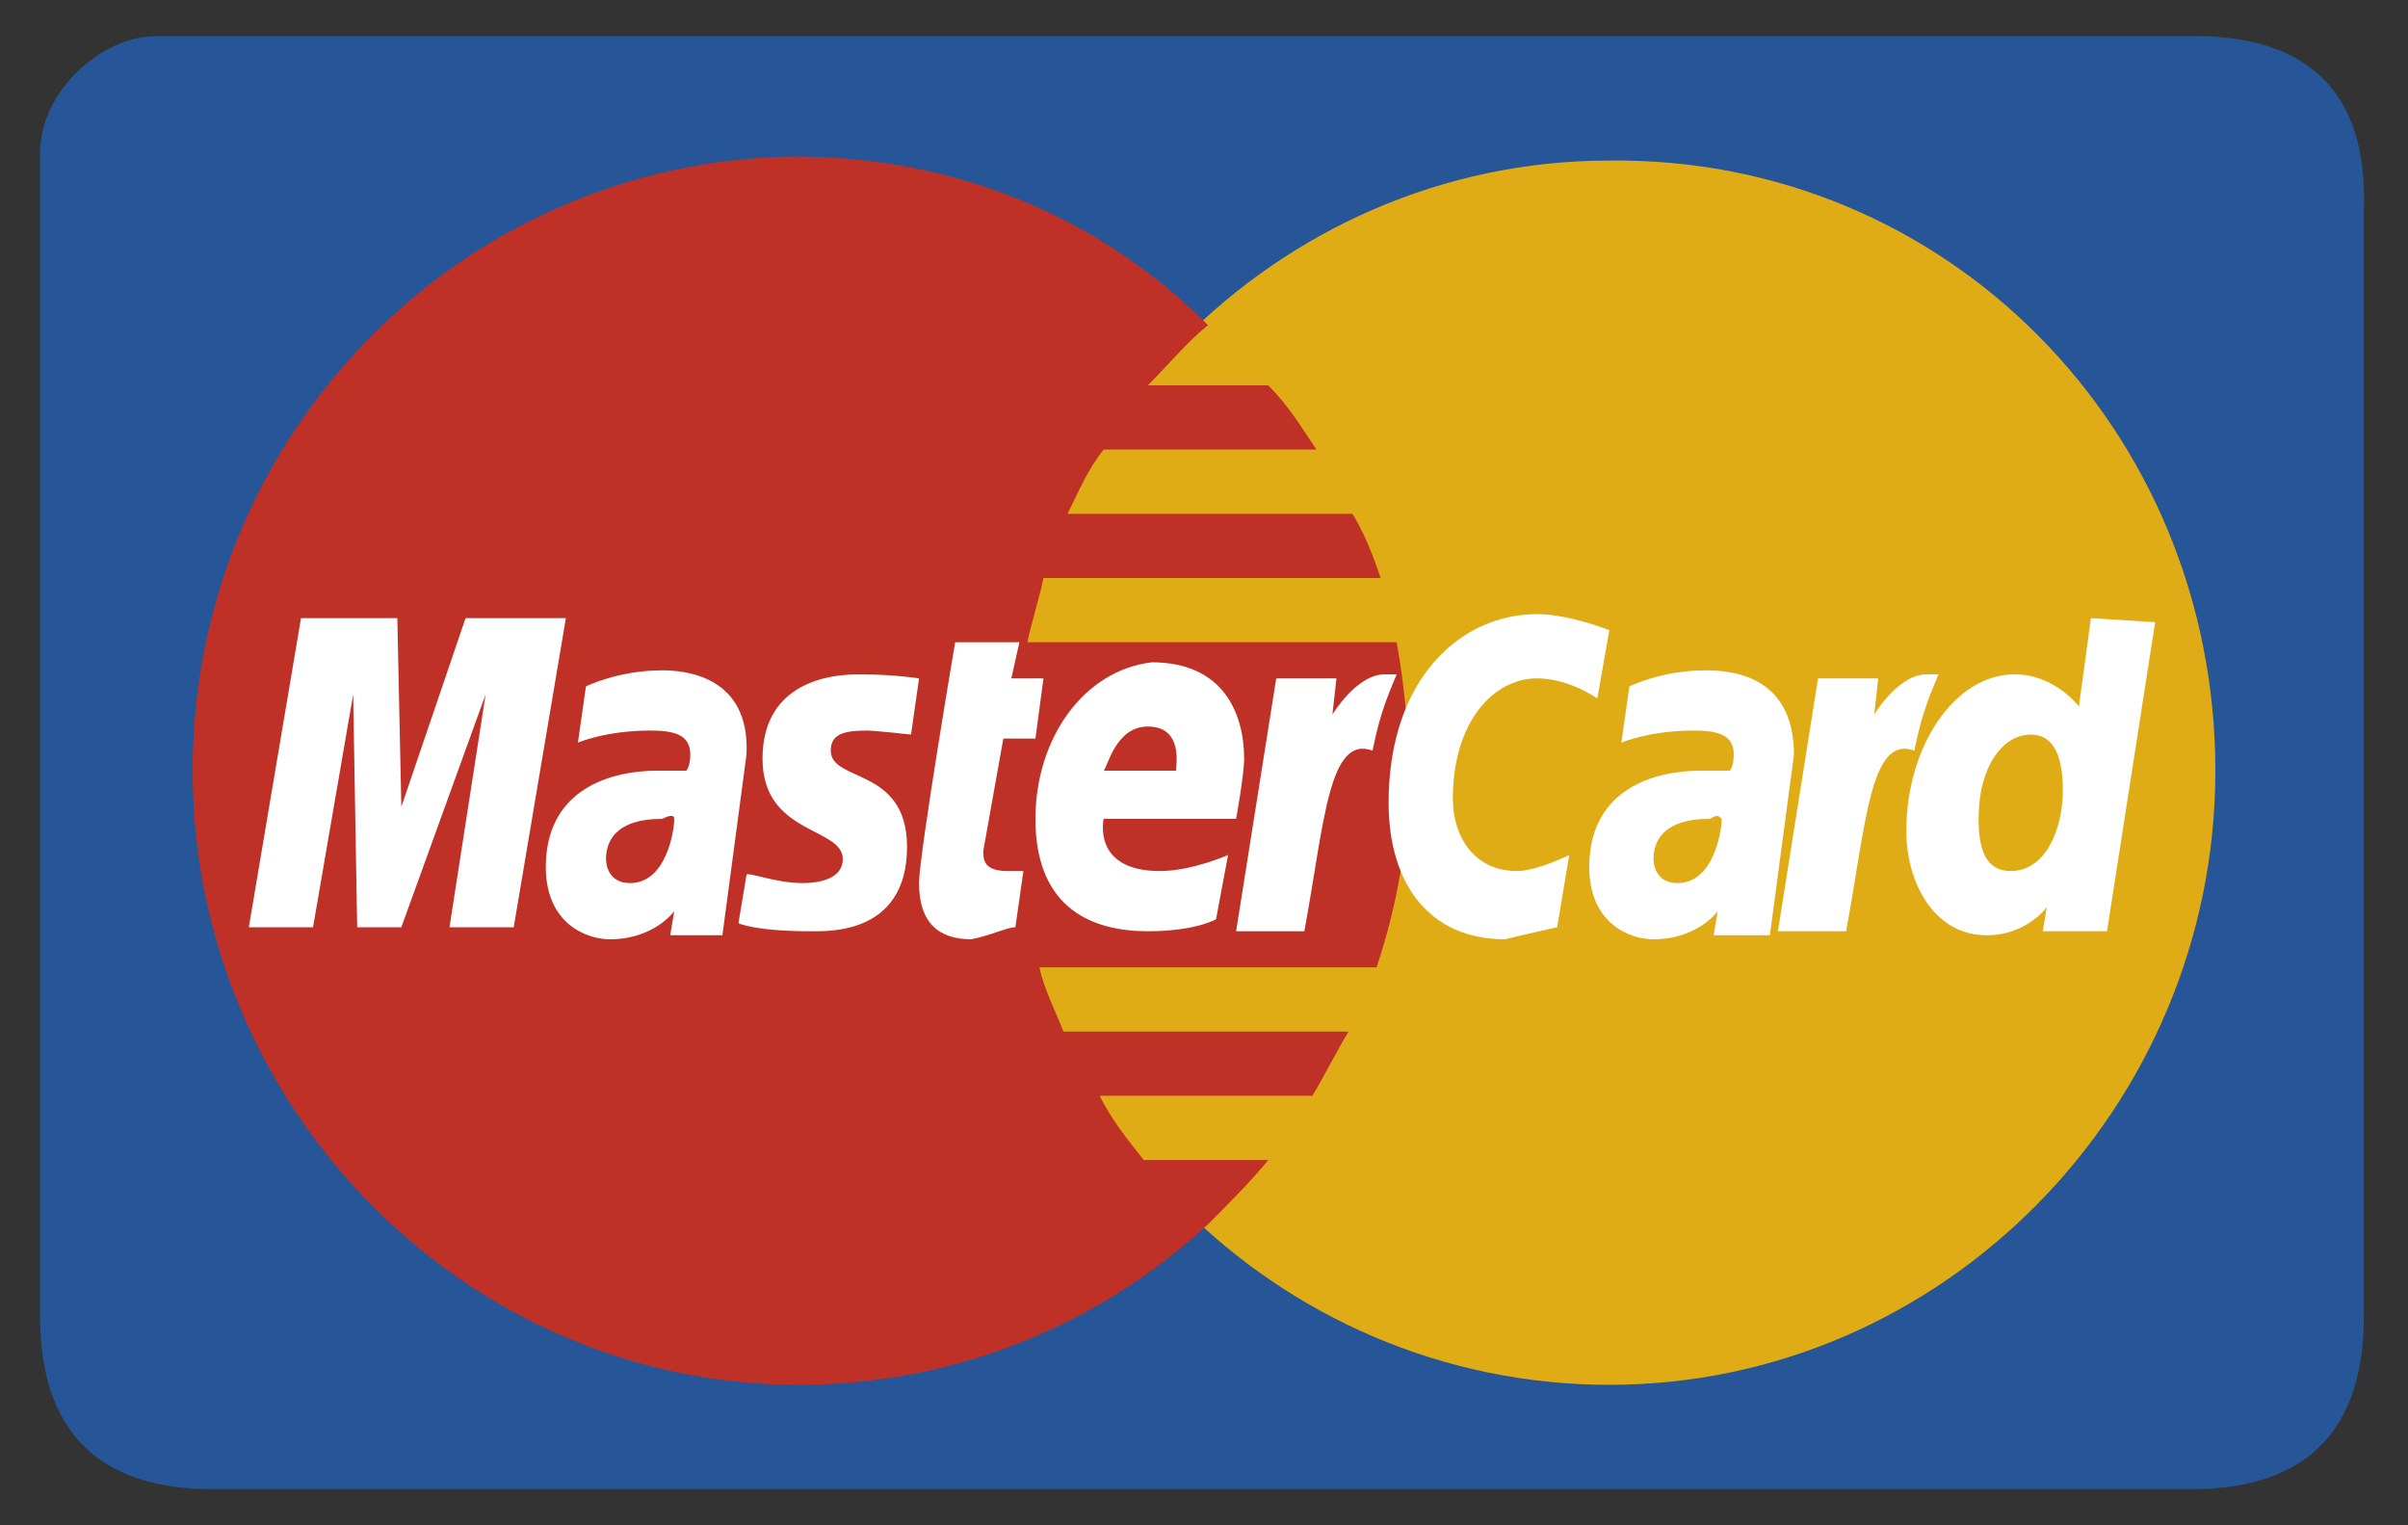
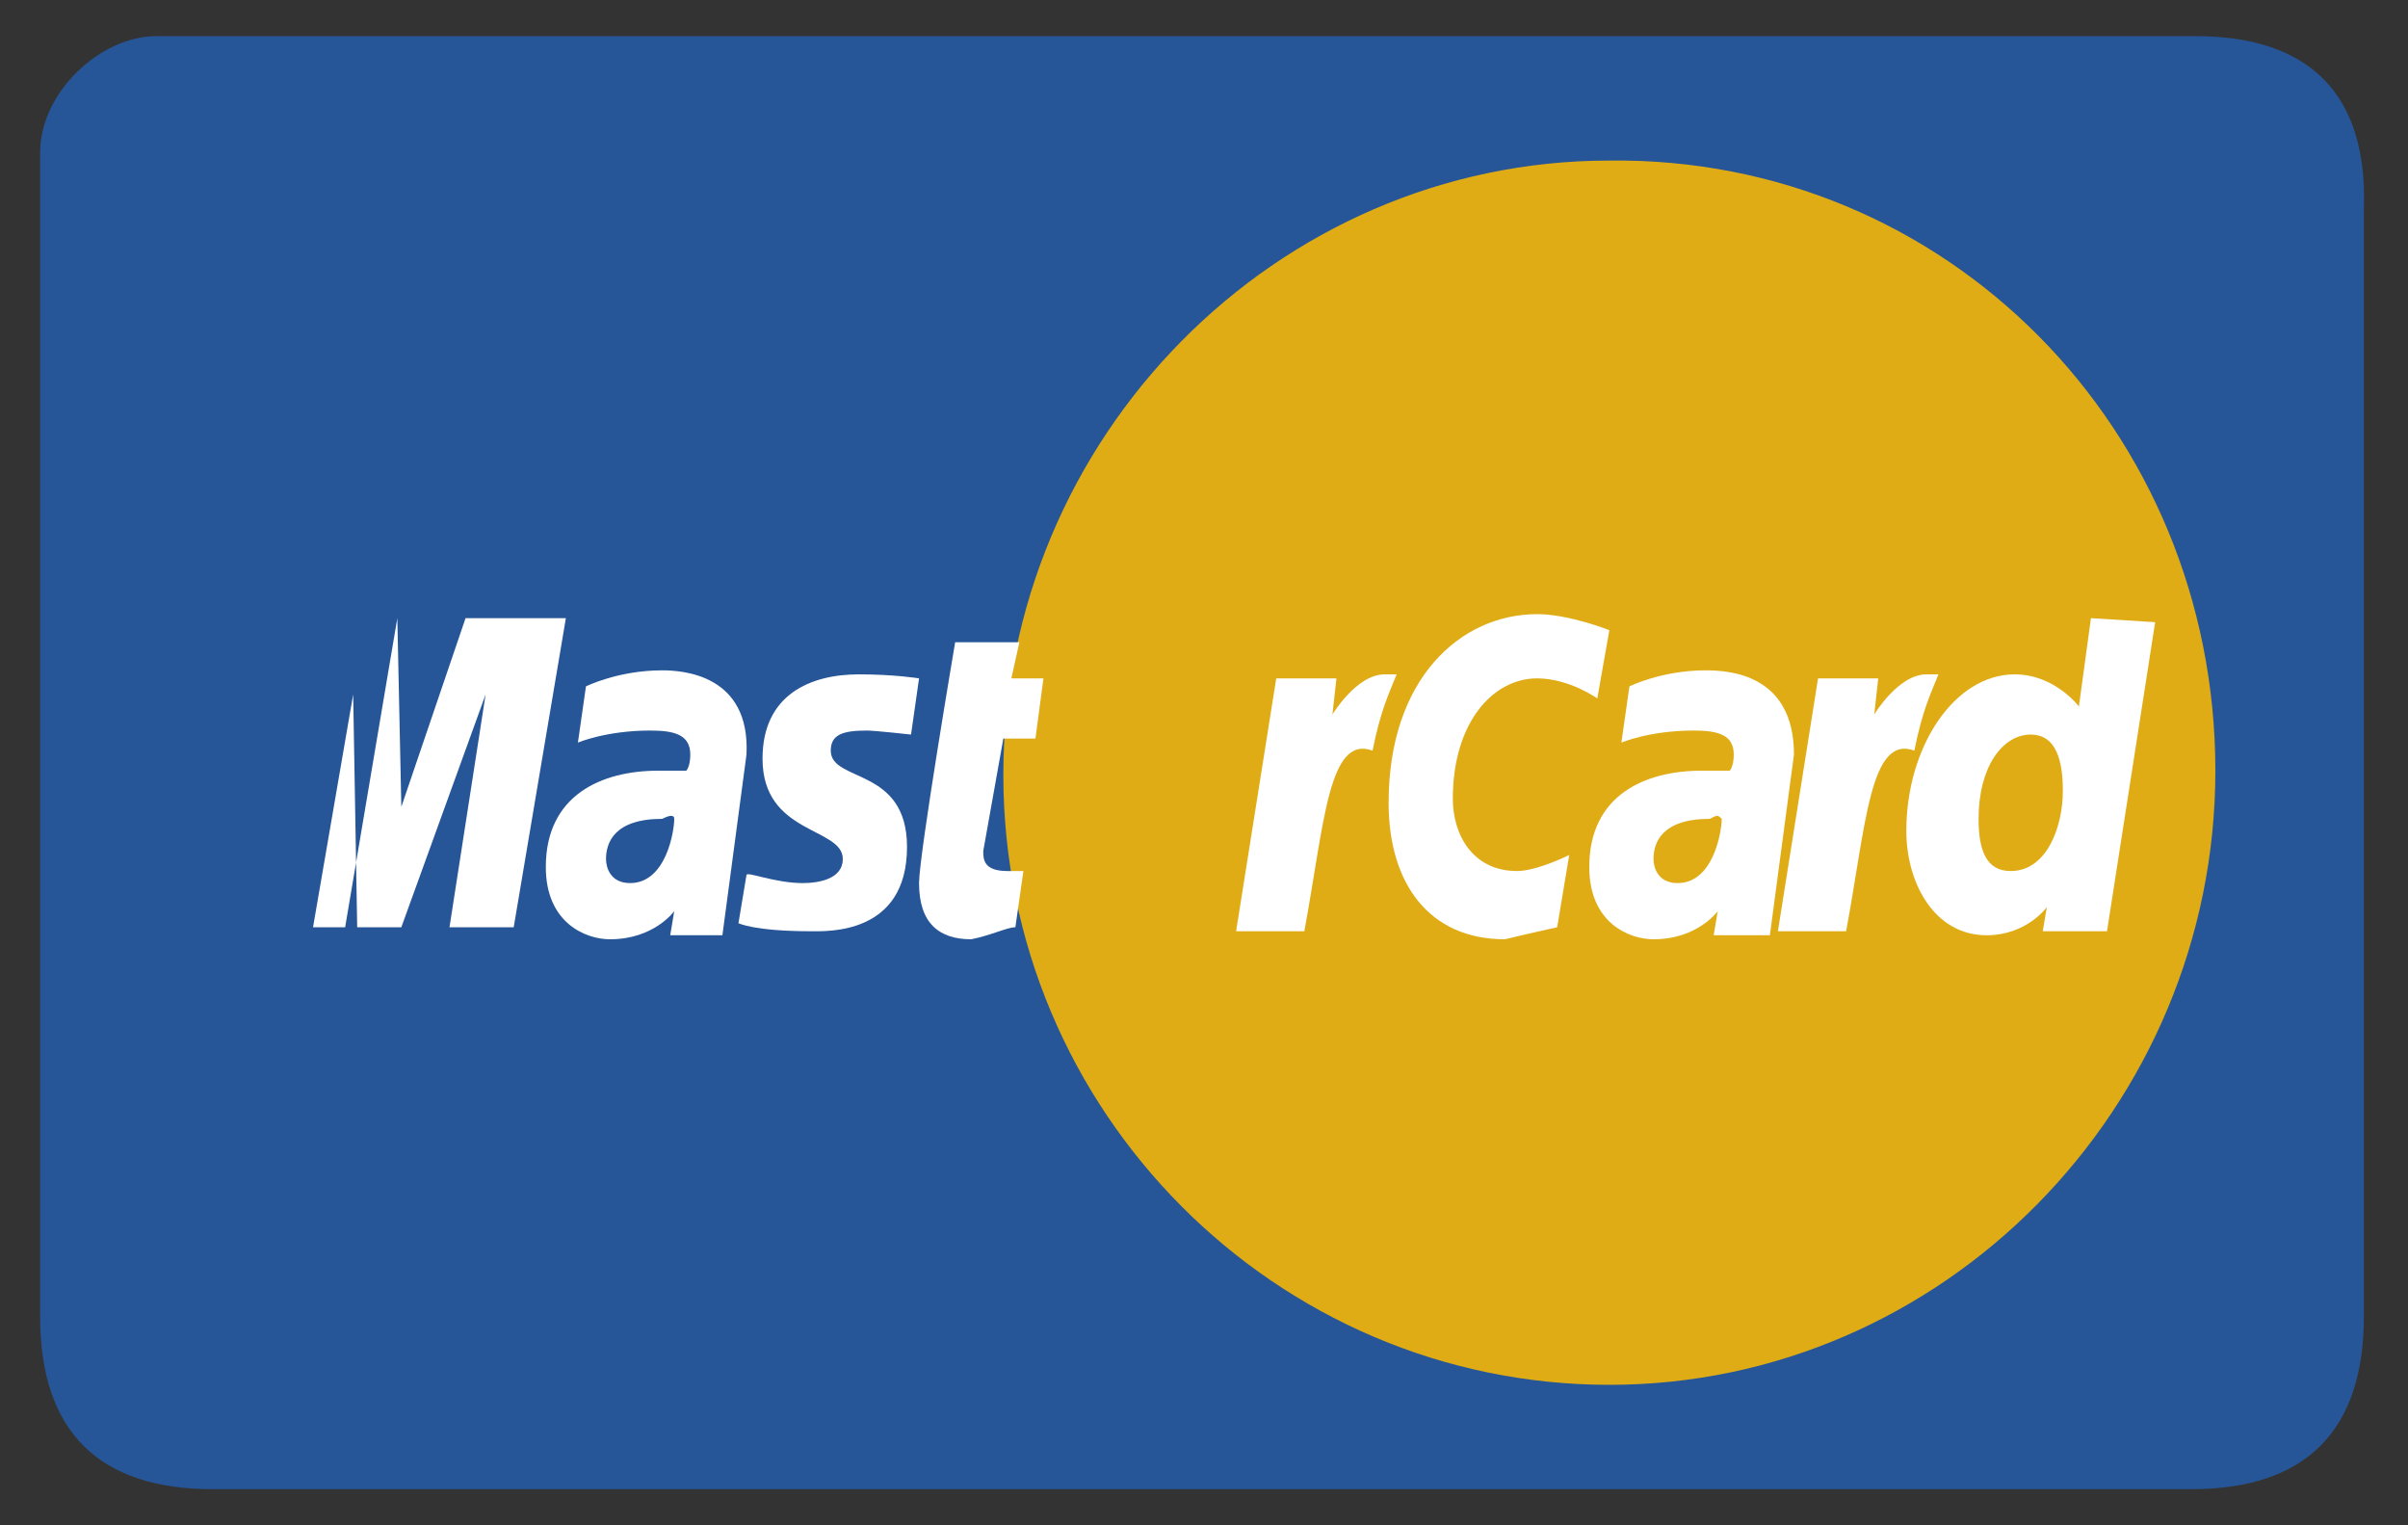
<svg xmlns="http://www.w3.org/2000/svg" version="1.0" x="0px" y="0px" viewBox="0 0 60 38" style="enable-background:new 0 0 60 38;" xml:space="preserve">
  <rect x="0" y="0" width="60" height="38" fill="#333333" stroke="none" />
  <style type="text/css">
	.st0{fill:#C70023;}
	.st1{fill:#FFFFFF;}
	.st2{fill:#1B6E9F;}
	.st3{fill:#323639;}
	.st4{fill:#F6F6F6;}
	.st5{fill:#265697;}
	.st6{fill:#D97B16;}
	.st7{fill:#DFAC16;}
	.st8{fill:#BF3126;}
	.st9{fill:#306FC5;}
	.st10{fill:#F4F4F4;}
	.st11{fill:#ADADAD;}
	.st12{fill:#231F20;}
	.st13{fill:#7F7F7F;}
</style>
  <g id="Layer_2">
</g>
  <g id="icons">
    <g id="Page-1_1_">
      <g id="Master" transform="translate(-1, 0)">
        <path id="Rectangle-1_2_" class="st5" d="M55.7,0.9c-2.9,0-33.6,0-50.8,0C3.5,0.9,2,2.3,2,3.8v29c0,2.9,1.5,4.3,4.3,4.3     c16.2,0,46.4,0,49.3,0c2.9,0,4.3-1.5,4.3-4.3V5.2C60,2.3,58.5,0.9,55.7,0.9z" />
        <path id="path2268" class="st7" d="M56.2,19.2c0,8.4-6.8,15.3-15.1,15.3c-8.3,0-15.1-6.8-15.1-15.2v0c0-8.4,6.8-15.3,15.1-15.3     C49.5,3.9,56.2,10.7,56.2,19.2L56.2,19.2C56.2,19.2,56.2,19.2,56.2,19.2L56.2,19.2L56.2,19.2z" />
-         <path id="path1350" class="st8" d="M20.8,3.9c-8.3,0.1-15,6.9-15,15.3c0,8.4,6.8,15.3,15.1,15.3c3.9,0,7.5-1.5,10.2-4     c0,0,0,0,0,0h0c0.5-0.5,1.1-1.1,1.5-1.6h-3.1c-0.4-0.5-0.8-1-1.1-1.6h5.3c0.3-0.5,0.6-1.1,0.9-1.6h-7.1c-0.2-0.5-0.5-1.1-0.6-1.6     h8.4c0.5-1.5,0.8-3.1,0.8-4.8c0-1.1-0.1-2.2-0.3-3.3h-9.2c0.1-0.5,0.3-1.1,0.4-1.6h8.4c-0.2-0.6-0.4-1.1-0.7-1.6h-7.1     c0.3-0.6,0.5-1.1,0.9-1.6h5.3c-0.4-0.6-0.7-1.1-1.2-1.6h-3c0.5-0.5,1-1.1,1.5-1.5C28.4,5.4,24.8,3.9,20.8,3.9     C20.8,3.9,20.8,3.9,20.8,3.9C20.8,3.9,20.8,3.9,20.8,3.9L20.8,3.9L20.8,3.9z" />
        <path id="path4157" class="st1" d="M26.3,23.1l0.2-1.4c-0.1,0-0.3,0-0.4,0c-0.6,0-0.6-0.3-0.6-0.5l0.5-2.8h0.8l0.2-1.5h-0.8     l0.2-0.9h-1.6c0,0-0.9,5.3-0.9,6c0,1,0.5,1.4,1.3,1.4C25.7,23.3,26.1,23.1,26.3,23.1C26.3,23.1,26.1,23.1,26.3,23.1L26.3,23.1     L26.3,23.1z" />
-         <path id="path4155" class="st1" d="M26.8,20.4c0,2.3,1.5,2.8,2.8,2.8c1.2,0,1.7-0.3,1.7-0.3l0.3-1.6c0,0-0.9,0.4-1.7,0.4     c-1.7,0-1.4-1.3-1.4-1.3h3.3c0,0,0.2-1.1,0.2-1.5c0-1.1-0.5-2.4-2.3-2.4C28,16.7,26.8,18.4,26.8,20.4     C26.8,20.4,26.8,18.4,26.8,20.4L26.8,20.4L26.8,20.4z M29.6,18.1c0.9,0,0.7,1,0.7,1.1h-1.8C28.6,19.1,28.8,18.1,29.6,18.1     C29.6,18.1,28.8,18.1,29.6,18.1L29.6,18.1L29.6,18.1z" />
        <path id="path4151" class="st1" d="M39.8,23.1l0.3-1.8c0,0-0.8,0.4-1.3,0.4c-1.1,0-1.6-0.9-1.6-1.8c0-1.9,1-3,2.1-3     c0.8,0,1.5,0.5,1.5,0.5l0.3-1.7c0,0-1-0.4-1.8-0.4c-1.9,0-3.7,1.6-3.7,4.7c0,2,1,3.4,2.9,3.4C38.9,23.3,39.8,23.1,39.8,23.1     L39.8,23.1L39.8,23.1L39.8,23.1z" />
        <path id="path4149" class="st1" d="M17.5,16.7c-1.1,0-1.9,0.4-1.9,0.4l-0.2,1.4c0,0,0.7-0.3,1.8-0.3c0.6,0,1,0.1,1,0.6     c0,0.3-0.1,0.4-0.1,0.4s-0.5,0-0.7,0c-1.4,0-2.8,0.6-2.8,2.4c0,1.4,1,1.8,1.6,1.8c1.1,0,1.6-0.7,1.6-0.7l-0.1,0.6H19l0.6-4.5     C19.7,16.8,18,16.7,17.5,16.7L17.5,16.7L17.5,16.7L17.5,16.7z M17.8,20.4c0,0.3-0.2,1.6-1.1,1.6c-0.5,0-0.6-0.4-0.6-0.6     c0-0.4,0.2-1,1.4-1C17.7,20.3,17.8,20.3,17.8,20.4C17.8,20.4,17.8,20.3,17.8,20.4L17.8,20.4L17.8,20.4z" />
        <path id="path4145" class="st1" d="M21.2,23.2c0.4,0,2.4,0.1,2.4-2.1c0-2-1.9-1.6-1.9-2.4c0-0.4,0.3-0.5,0.9-0.5     c0.2,0,1.1,0.1,1.1,0.1l0.2-1.4c0,0-0.6-0.1-1.5-0.1c-1.2,0-2.4,0.5-2.4,2.1c0,1.9,2,1.7,2,2.5c0,0.5-0.6,0.6-1,0.6     c-0.7,0-1.4-0.3-1.4-0.2L19.4,23C19.4,23,19.8,23.2,21.2,23.2C21.2,23.2,19.8,23.2,21.2,23.2L21.2,23.2L21.2,23.2z" />
        <path id="path4139" class="st1" d="M53.1,15.4l-0.3,2.2c0,0-0.6-0.8-1.6-0.8c-1.5,0-2.7,1.8-2.7,3.9c0,1.3,0.7,2.6,2,2.6     c1,0,1.5-0.7,1.5-0.7l-0.1,0.6h1.6l1.2-7.7L53.1,15.4L53.1,15.4L53.1,15.4L53.1,15.4z M52.4,19.7c0,0.9-0.4,2-1.3,2     c-0.6,0-0.8-0.5-0.8-1.3c0-1.3,0.6-2.1,1.3-2.1C52.1,18.3,52.4,18.7,52.4,19.7C52.4,19.7,52.4,18.7,52.4,19.7L52.4,19.7     L52.4,19.7z" />
-         <path id="path4133" class="st1" d="M8.8,23.1l1-5.8l0.1,5.8H11l2.1-5.8l-0.9,5.8h1.6l1.3-7.7h-2.5l-1.6,4.7l-0.1-4.7H8.5     l-1.3,7.7H8.8L8.8,23.1L8.8,23.1L8.8,23.1z" />
+         <path id="path4133" class="st1" d="M8.8,23.1l1-5.8l0.1,5.8H11l2.1-5.8l-0.9,5.8h1.6l1.3-7.7h-2.5l-1.6,4.7l-0.1-4.7l-1.3,7.7H8.8L8.8,23.1L8.8,23.1L8.8,23.1z" />
        <path id="path4131" class="st1" d="M33.5,23.2c0.5-2.7,0.6-4.9,1.7-4.5c0.2-1,0.4-1.4,0.6-1.9c0,0-0.1,0-0.3,0     c-0.7,0-1.3,1-1.3,1l0.1-0.9h-1.5l-1,6.3H33.5L33.5,23.2L33.5,23.2L33.5,23.2z" />
        <path id="path4149_1_" class="st1" d="M43.5,16.7c-1.1,0-1.9,0.4-1.9,0.4l-0.2,1.4c0,0,0.7-0.3,1.8-0.3c0.6,0,1,0.1,1,0.6     c0,0.3-0.1,0.4-0.1,0.4s-0.5,0-0.7,0c-1.4,0-2.8,0.6-2.8,2.4c0,1.4,1,1.8,1.6,1.8c1.1,0,1.6-0.7,1.6-0.7l-0.1,0.6h1.4l0.6-4.5     C45.7,16.8,44.1,16.7,43.5,16.7L43.5,16.7L43.5,16.7L43.5,16.7z M43.9,20.4c0,0.3-0.2,1.6-1.1,1.6c-0.5,0-0.6-0.4-0.6-0.6     c0-0.4,0.2-1,1.4-1C43.8,20.3,43.8,20.3,43.9,20.4C43.9,20.4,43.8,20.3,43.9,20.4L43.9,20.4L43.9,20.4z" />
        <path id="path4131_1_" class="st1" d="M47,23.2c0.5-2.7,0.6-4.9,1.7-4.5c0.2-1,0.4-1.4,0.6-1.9c0,0-0.1,0-0.3,0     c-0.7,0-1.3,1-1.3,1l0.1-0.9h-1.5l-1,6.3H47L47,23.2L47,23.2L47,23.2z" />
      </g>
    </g>
  </g>
</svg>